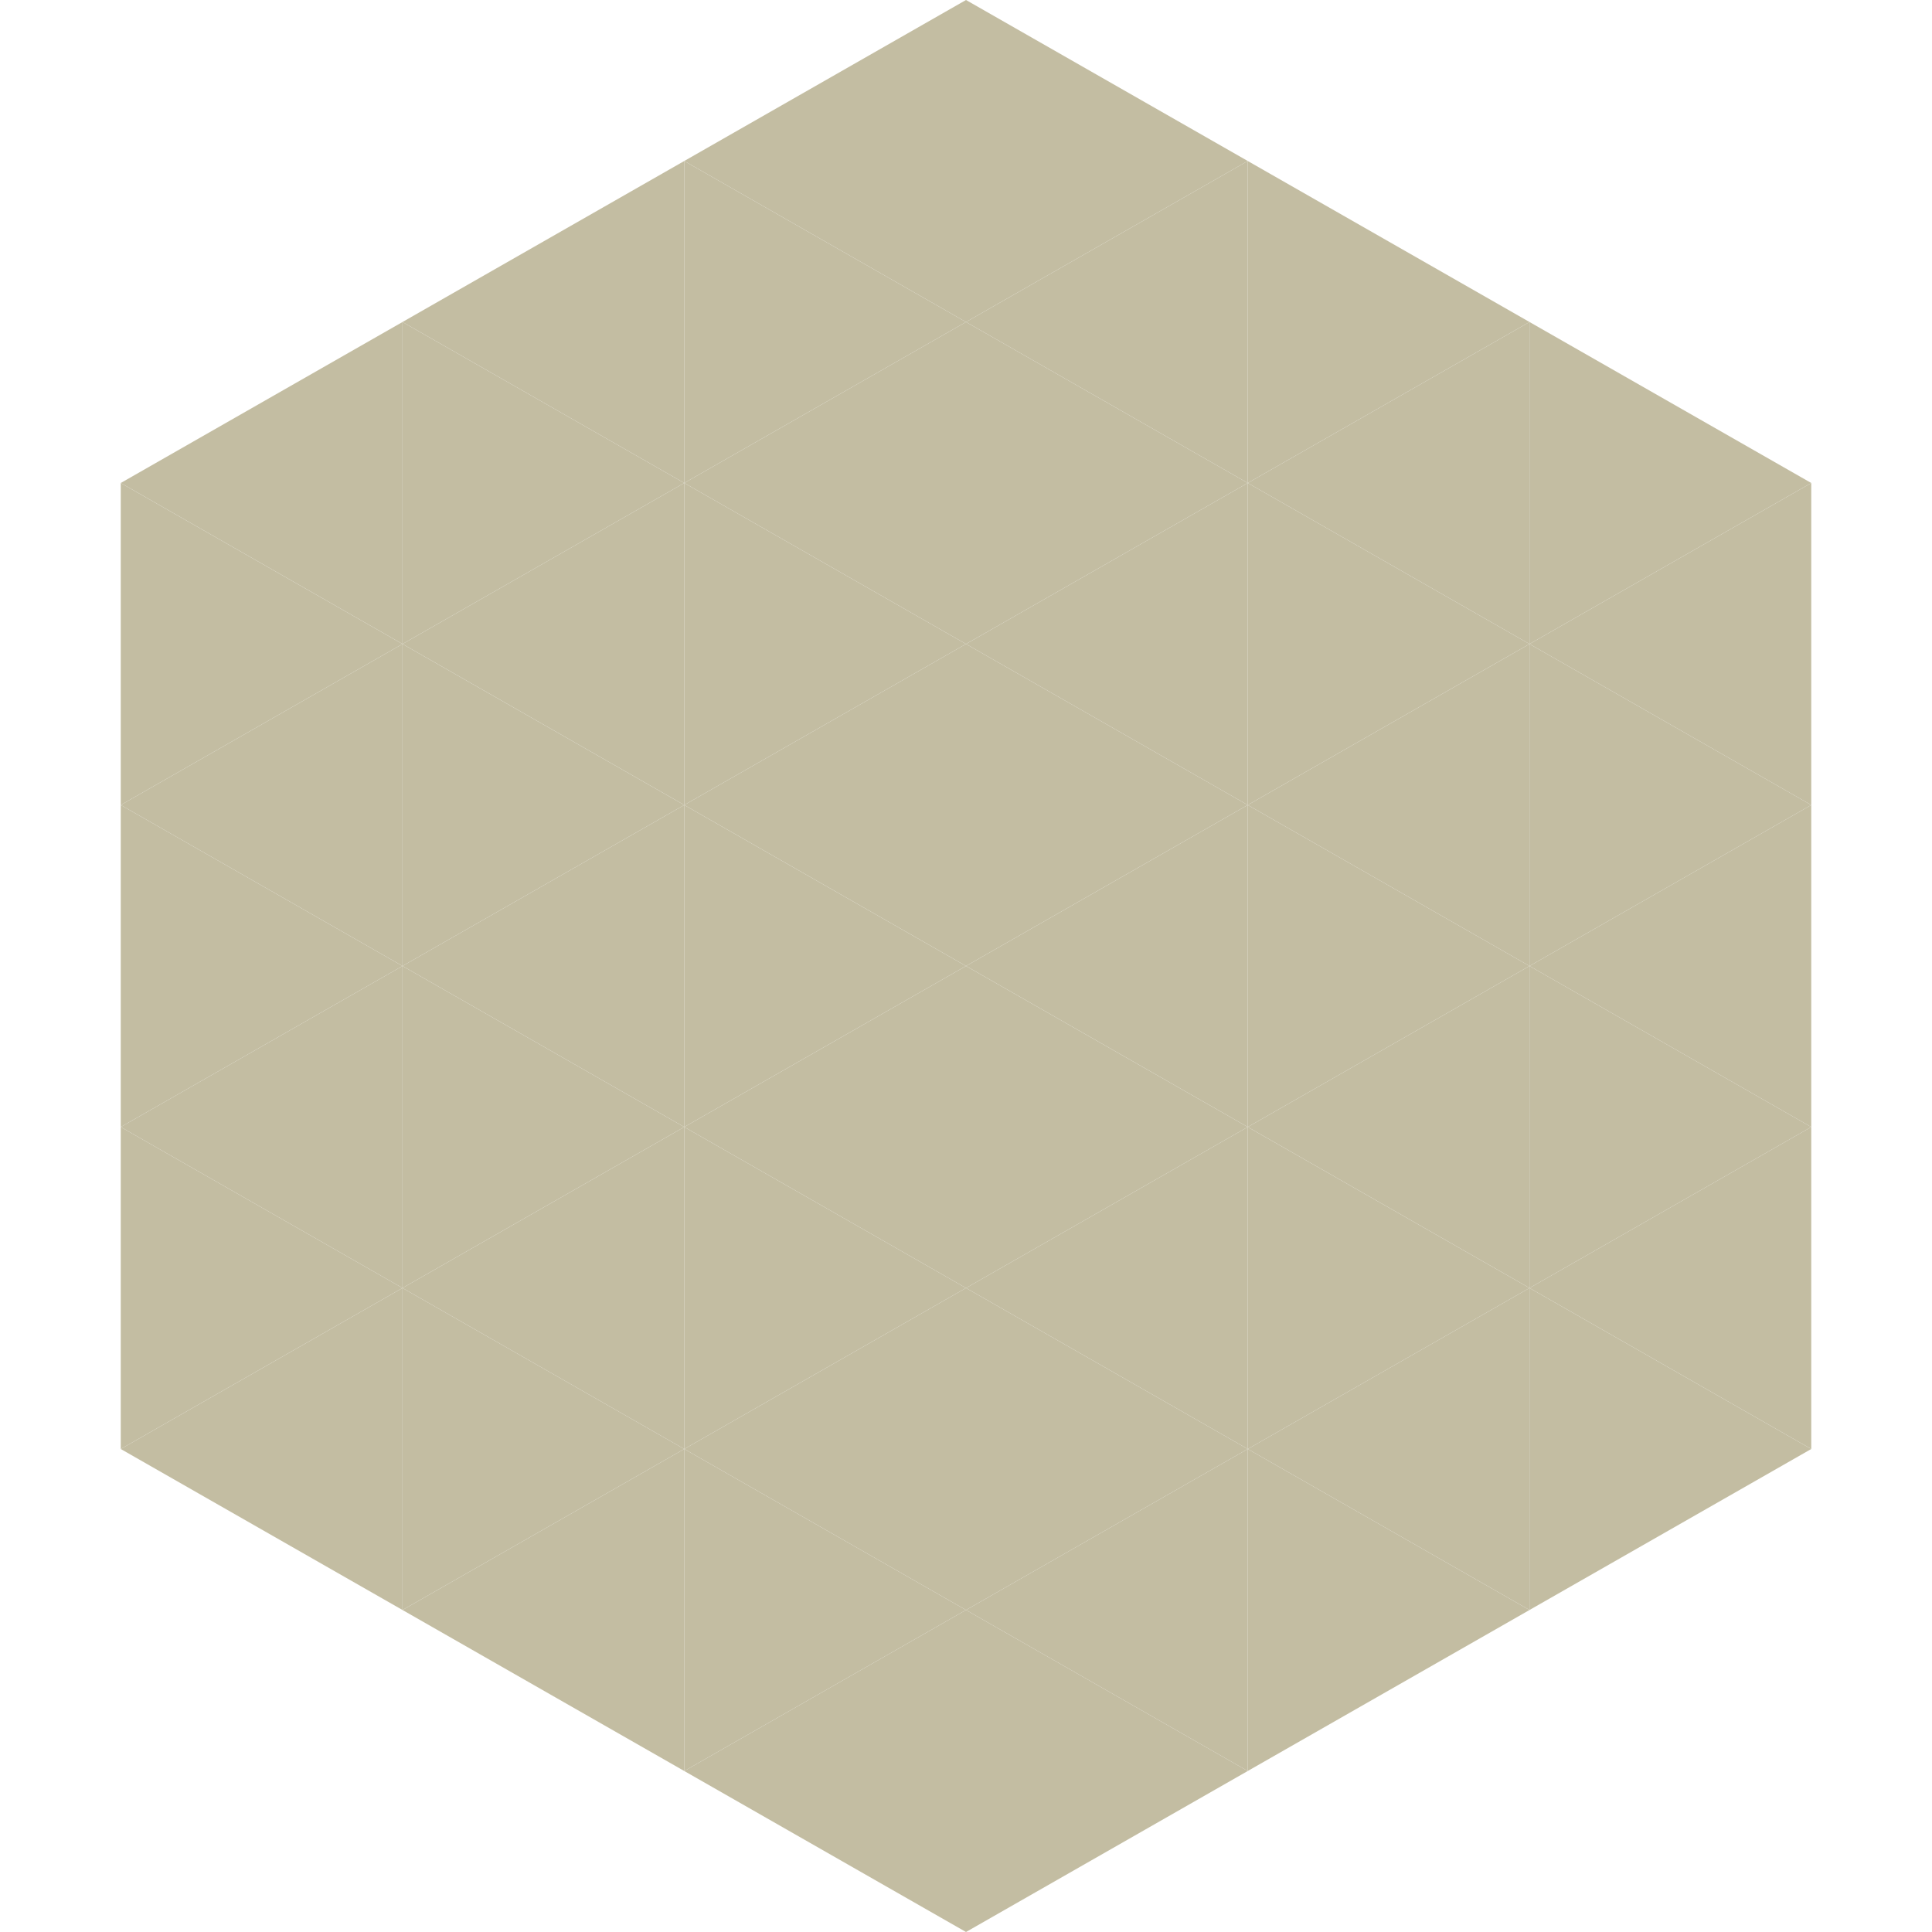
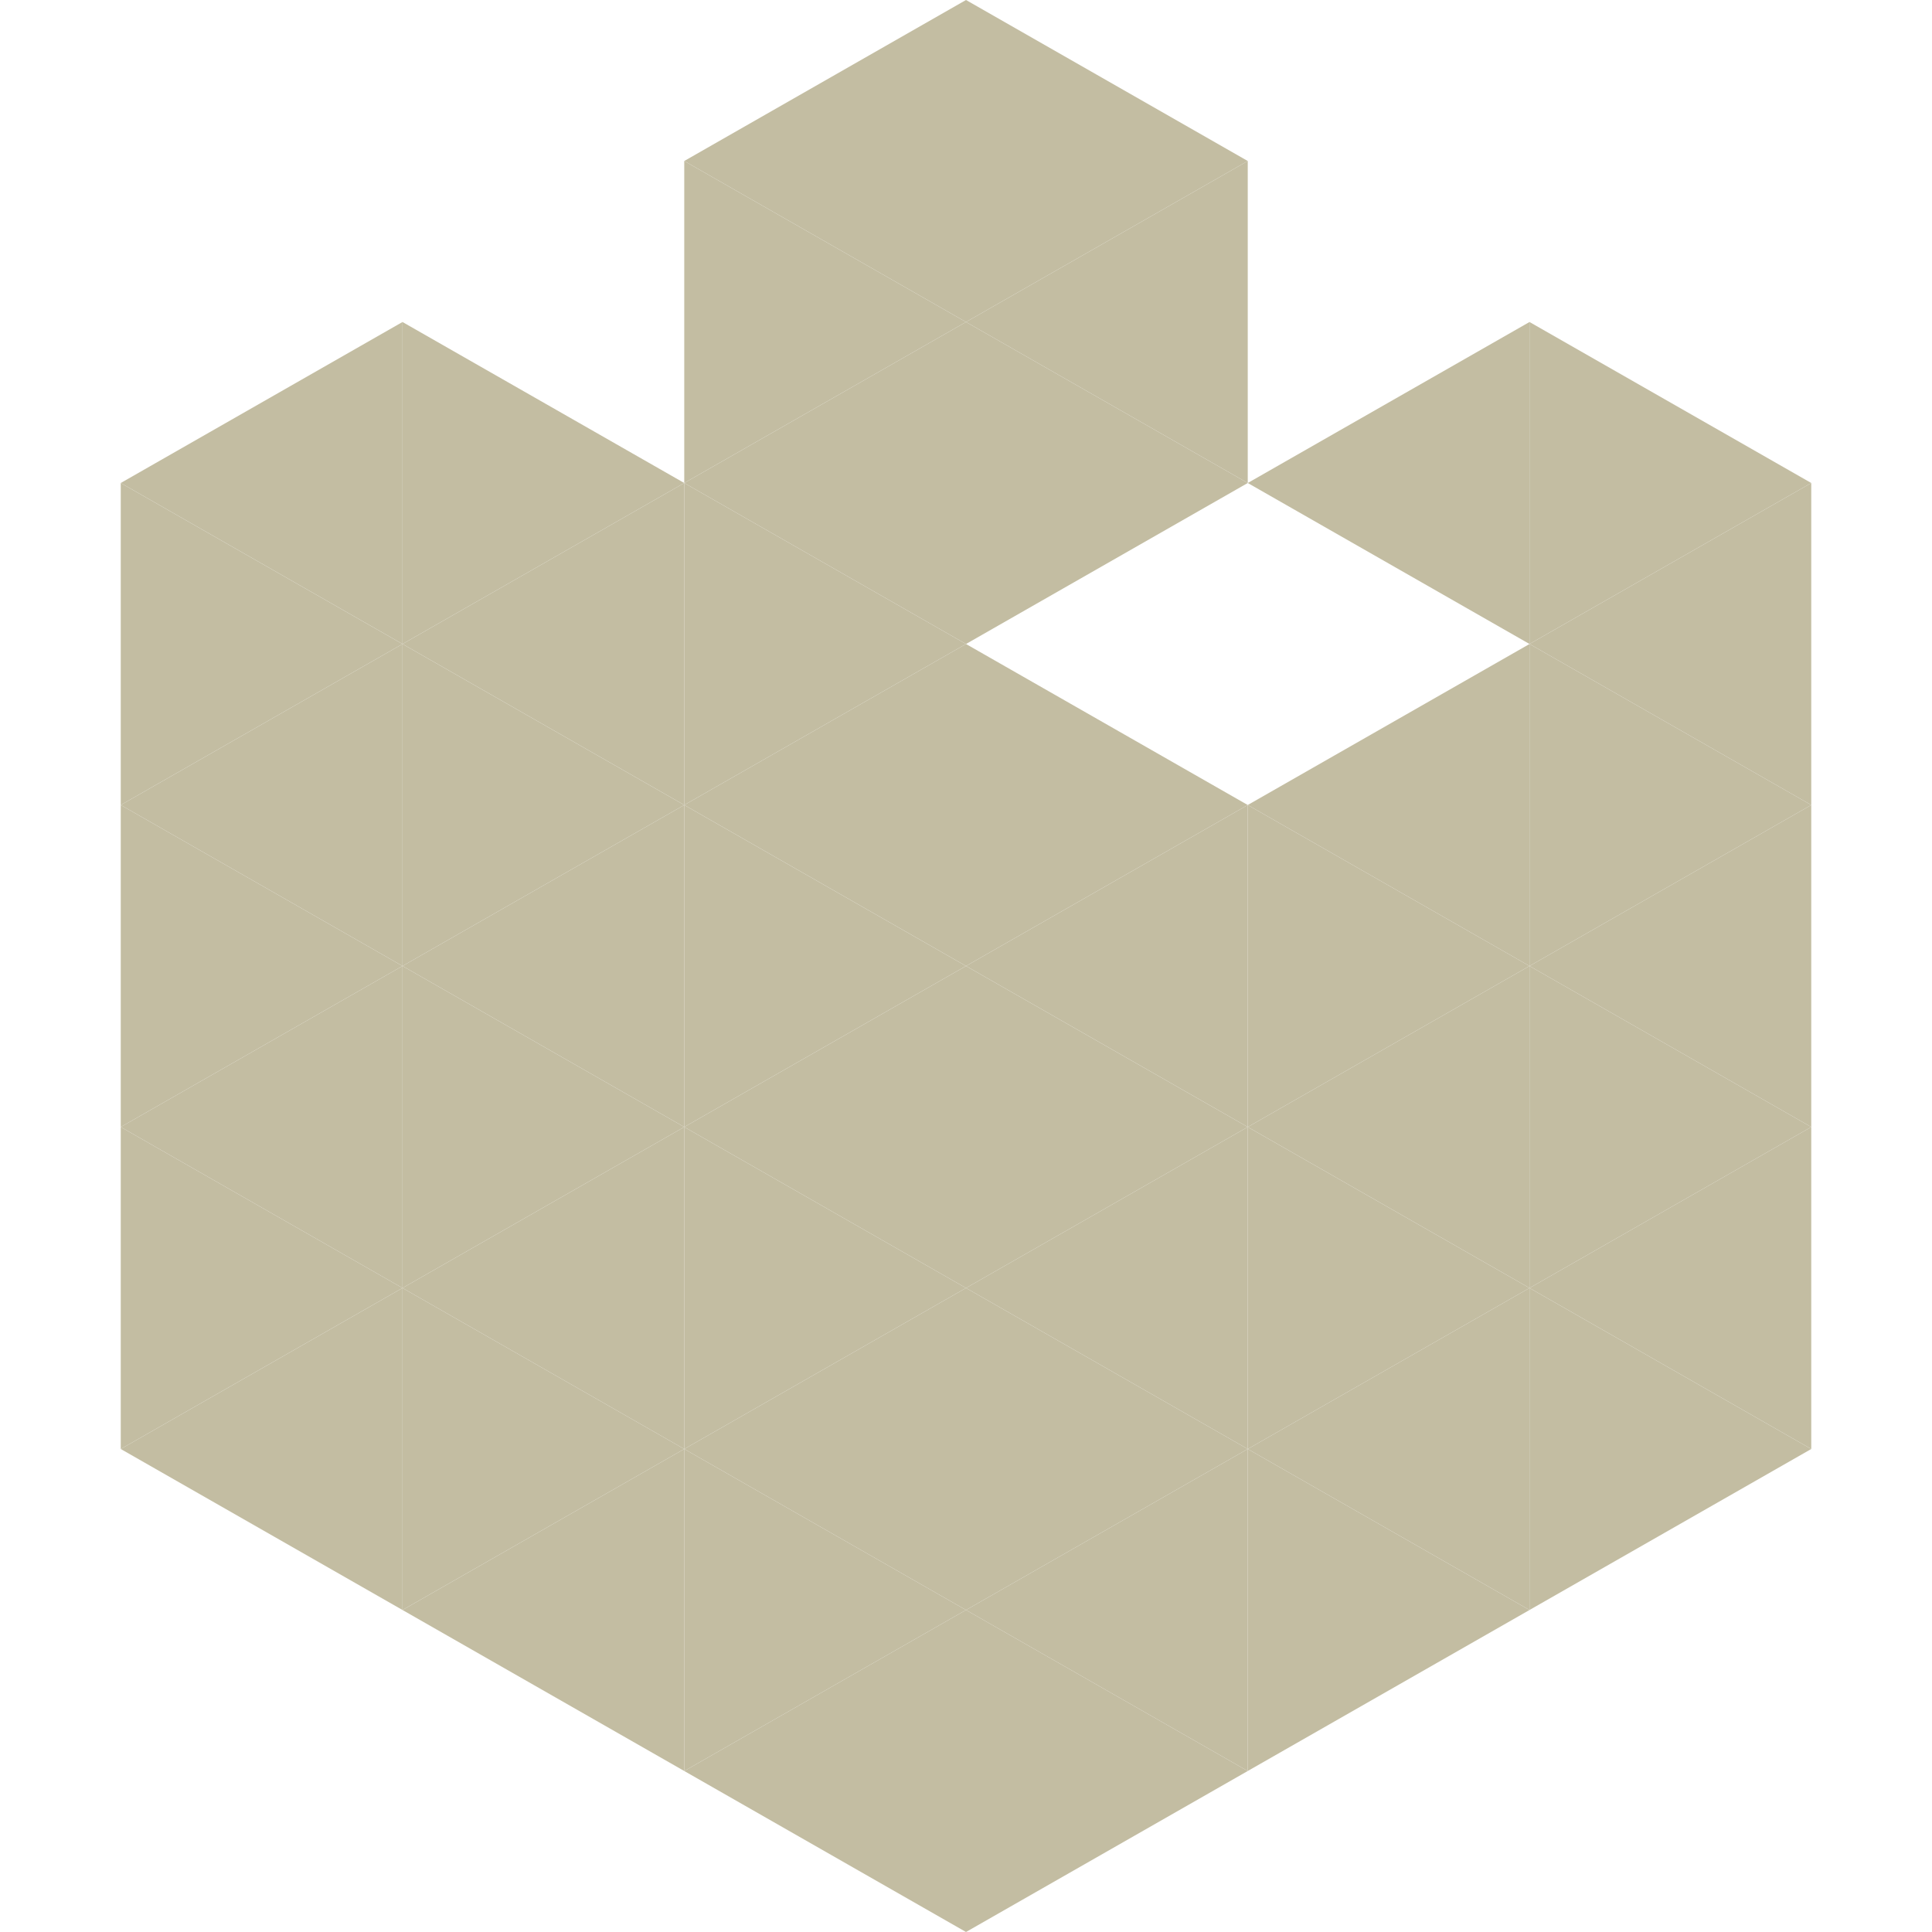
<svg xmlns="http://www.w3.org/2000/svg" width="240" height="240">
  <polygon points="50,40 15,60 50,80" style="fill:rgb(195,189,162)" />
  <polygon points="190,40 225,60 190,80" style="fill:rgb(195,189,162)" />
  <polygon points="15,60 50,80 15,100" style="fill:rgb(195,189,162)" />
  <polygon points="225,60 190,80 225,100" style="fill:rgb(195,189,162)" />
  <polygon points="50,80 15,100 50,120" style="fill:rgb(195,189,162)" />
  <polygon points="190,80 225,100 190,120" style="fill:rgb(195,189,162)" />
  <polygon points="15,100 50,120 15,140" style="fill:rgb(195,189,162)" />
  <polygon points="225,100 190,120 225,140" style="fill:rgb(195,189,162)" />
  <polygon points="50,120 15,140 50,160" style="fill:rgb(195,189,162)" />
  <polygon points="190,120 225,140 190,160" style="fill:rgb(195,189,162)" />
  <polygon points="15,140 50,160 15,180" style="fill:rgb(195,189,162)" />
  <polygon points="225,140 190,160 225,180" style="fill:rgb(195,189,162)" />
  <polygon points="50,160 15,180 50,200" style="fill:rgb(195,189,162)" />
  <polygon points="190,160 225,180 190,200" style="fill:rgb(195,189,162)" />
  <polygon points="15,180 50,200 15,220" style="fill:rgb(255,255,255); fill-opacity:0" />
  <polygon points="225,180 190,200 225,220" style="fill:rgb(255,255,255); fill-opacity:0" />
  <polygon points="50,0 85,20 50,40" style="fill:rgb(255,255,255); fill-opacity:0" />
  <polygon points="190,0 155,20 190,40" style="fill:rgb(255,255,255); fill-opacity:0" />
-   <polygon points="85,20 50,40 85,60" style="fill:rgb(195,189,162)" />
-   <polygon points="155,20 190,40 155,60" style="fill:rgb(195,189,162)" />
  <polygon points="50,40 85,60 50,80" style="fill:rgb(195,189,162)" />
  <polygon points="190,40 155,60 190,80" style="fill:rgb(195,189,162)" />
  <polygon points="85,60 50,80 85,100" style="fill:rgb(195,189,162)" />
-   <polygon points="155,60 190,80 155,100" style="fill:rgb(195,189,162)" />
  <polygon points="50,80 85,100 50,120" style="fill:rgb(195,189,162)" />
  <polygon points="190,80 155,100 190,120" style="fill:rgb(195,189,162)" />
  <polygon points="85,100 50,120 85,140" style="fill:rgb(195,189,162)" />
  <polygon points="155,100 190,120 155,140" style="fill:rgb(195,189,162)" />
  <polygon points="50,120 85,140 50,160" style="fill:rgb(195,189,162)" />
  <polygon points="190,120 155,140 190,160" style="fill:rgb(195,189,162)" />
  <polygon points="85,140 50,160 85,180" style="fill:rgb(195,189,162)" />
  <polygon points="155,140 190,160 155,180" style="fill:rgb(195,189,162)" />
  <polygon points="50,160 85,180 50,200" style="fill:rgb(195,189,162)" />
  <polygon points="190,160 155,180 190,200" style="fill:rgb(195,189,162)" />
  <polygon points="85,180 50,200 85,220" style="fill:rgb(195,189,162)" />
  <polygon points="155,180 190,200 155,220" style="fill:rgb(195,189,162)" />
  <polygon points="120,0 85,20 120,40" style="fill:rgb(195,189,162)" />
  <polygon points="120,0 155,20 120,40" style="fill:rgb(195,189,162)" />
  <polygon points="85,20 120,40 85,60" style="fill:rgb(195,189,162)" />
  <polygon points="155,20 120,40 155,60" style="fill:rgb(195,189,162)" />
  <polygon points="120,40 85,60 120,80" style="fill:rgb(195,189,162)" />
  <polygon points="120,40 155,60 120,80" style="fill:rgb(195,189,162)" />
  <polygon points="85,60 120,80 85,100" style="fill:rgb(195,189,162)" />
-   <polygon points="155,60 120,80 155,100" style="fill:rgb(195,189,162)" />
  <polygon points="120,80 85,100 120,120" style="fill:rgb(195,189,162)" />
  <polygon points="120,80 155,100 120,120" style="fill:rgb(195,189,162)" />
  <polygon points="85,100 120,120 85,140" style="fill:rgb(195,189,162)" />
  <polygon points="155,100 120,120 155,140" style="fill:rgb(195,189,162)" />
  <polygon points="120,120 85,140 120,160" style="fill:rgb(195,189,162)" />
  <polygon points="120,120 155,140 120,160" style="fill:rgb(195,189,162)" />
  <polygon points="85,140 120,160 85,180" style="fill:rgb(195,189,162)" />
  <polygon points="155,140 120,160 155,180" style="fill:rgb(195,189,162)" />
  <polygon points="120,160 85,180 120,200" style="fill:rgb(195,189,162)" />
  <polygon points="120,160 155,180 120,200" style="fill:rgb(195,189,162)" />
  <polygon points="85,180 120,200 85,220" style="fill:rgb(195,189,162)" />
  <polygon points="155,180 120,200 155,220" style="fill:rgb(195,189,162)" />
  <polygon points="120,200 85,220 120,240" style="fill:rgb(195,189,162)" />
  <polygon points="120,200 155,220 120,240" style="fill:rgb(195,189,162)" />
  <polygon points="85,220 120,240 85,260" style="fill:rgb(255,255,255); fill-opacity:0" />
  <polygon points="155,220 120,240 155,260" style="fill:rgb(255,255,255); fill-opacity:0" />
</svg>